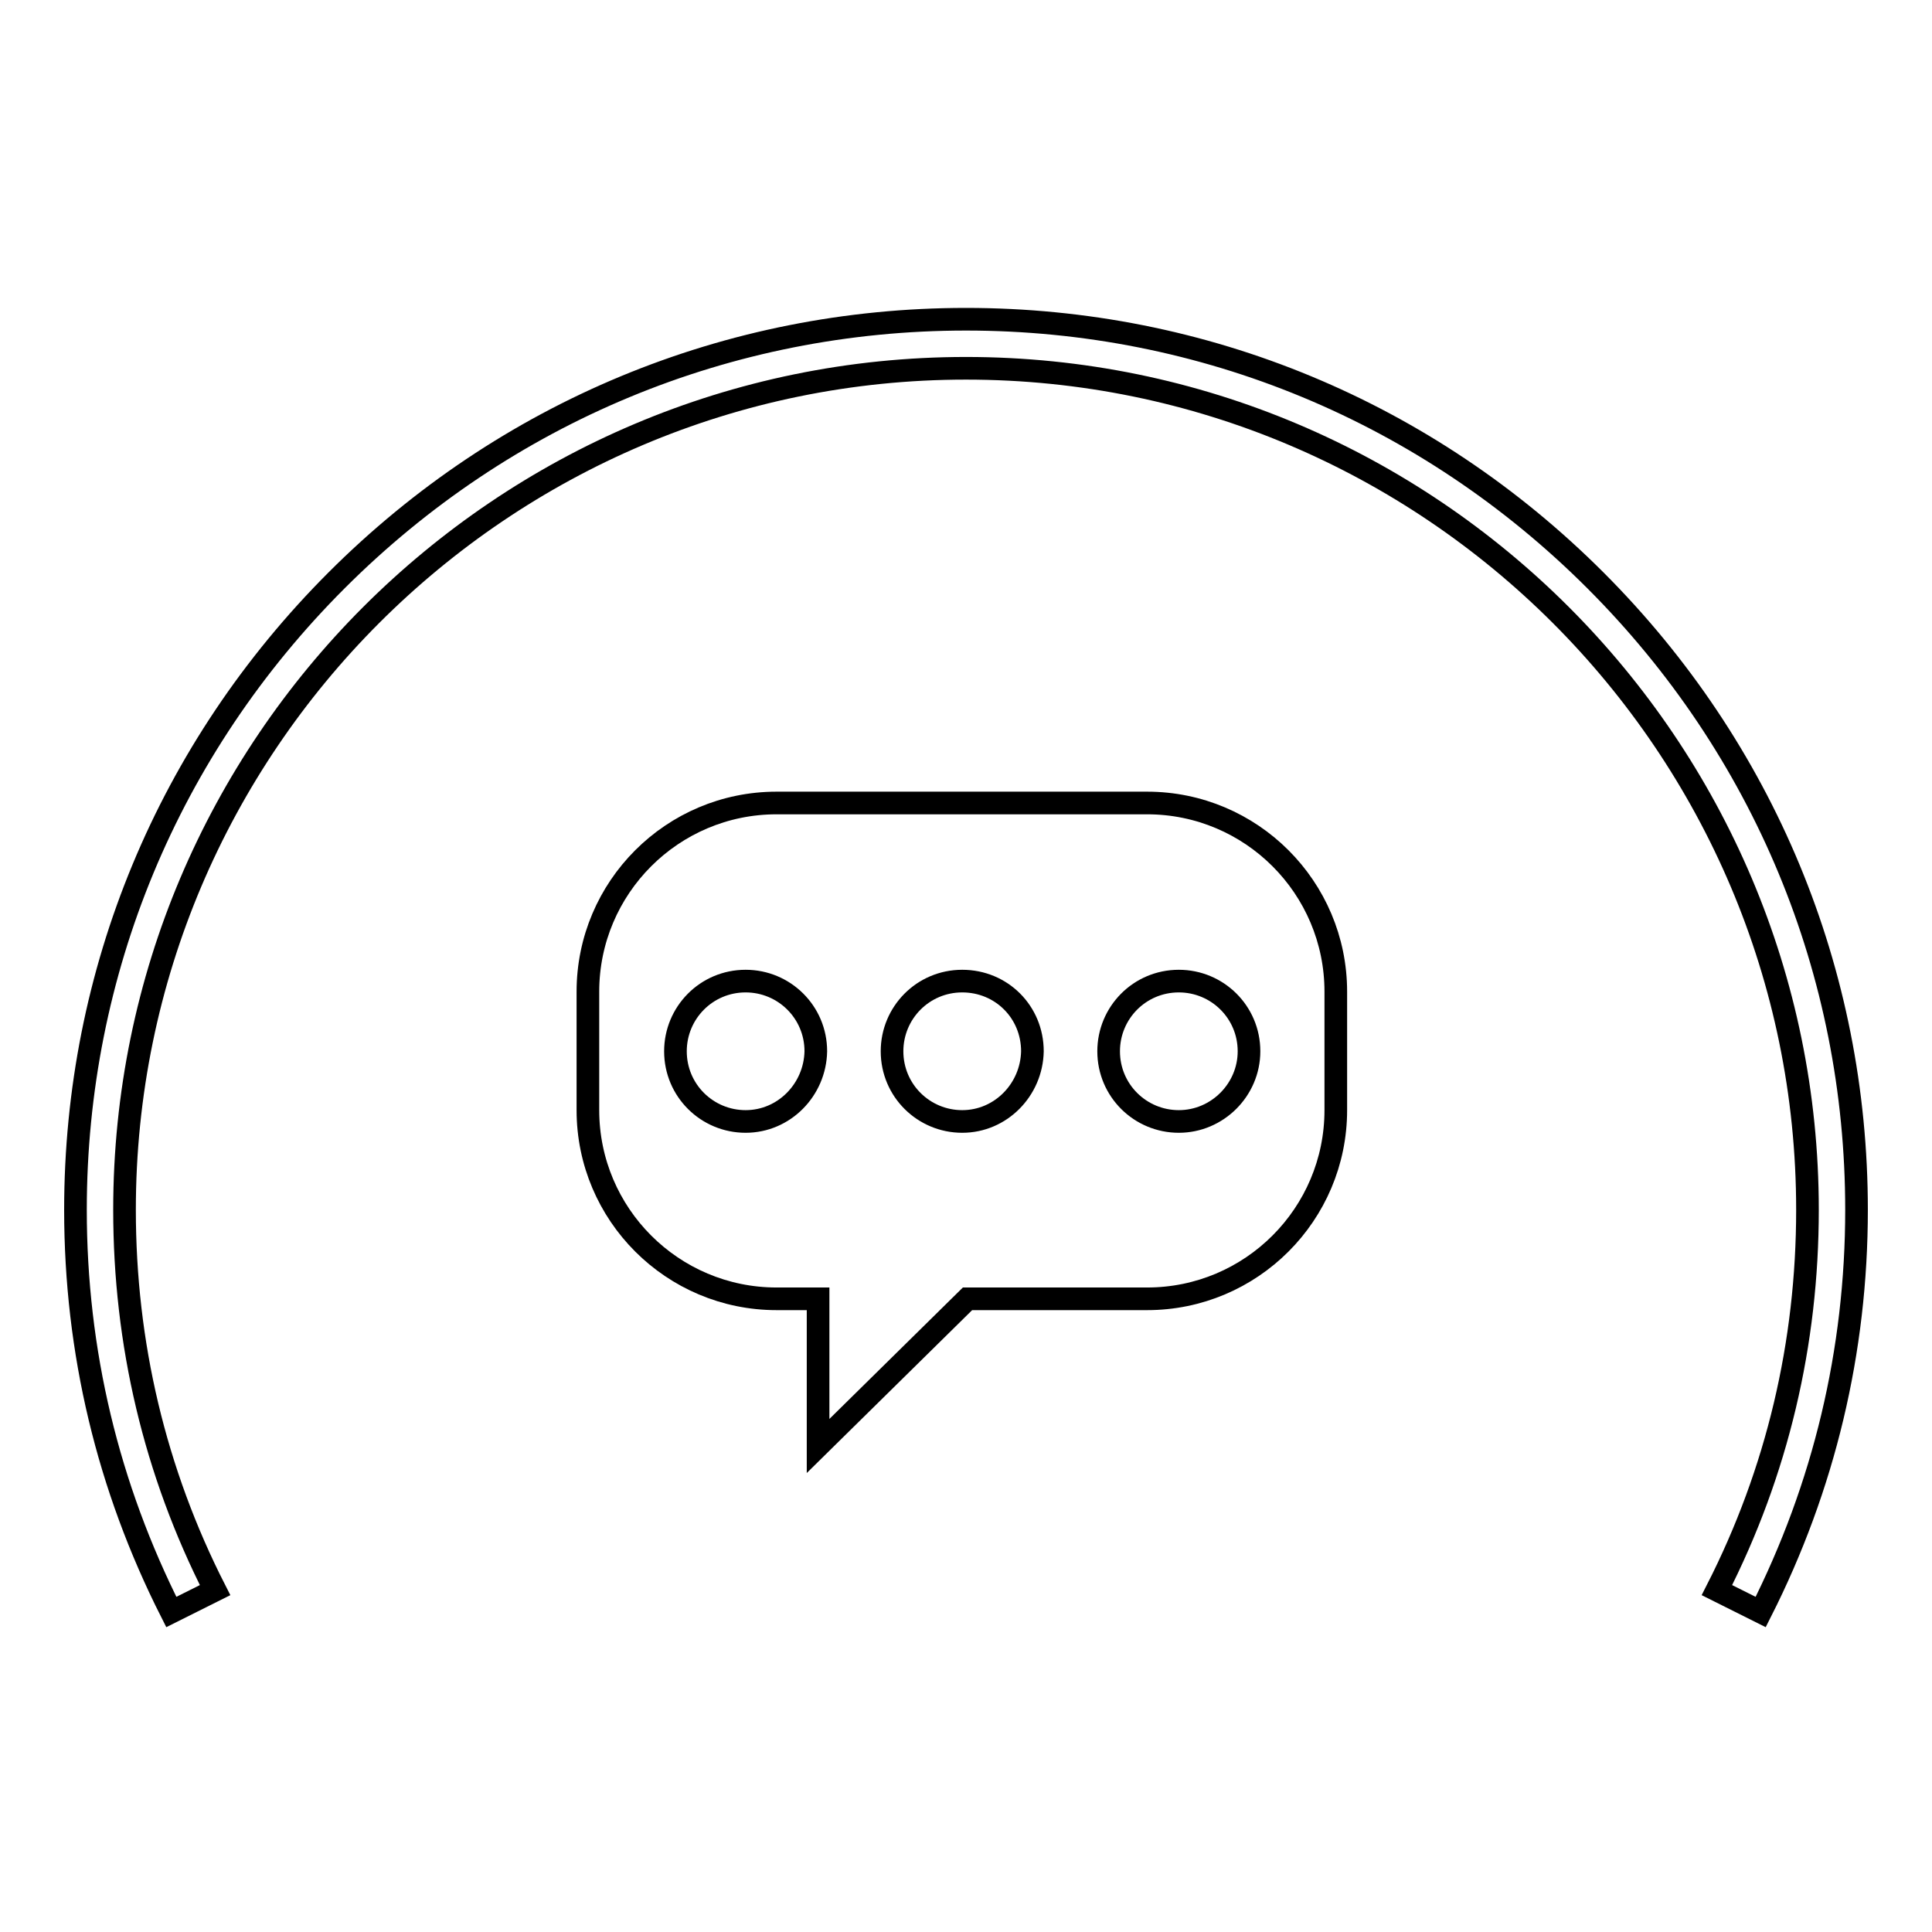
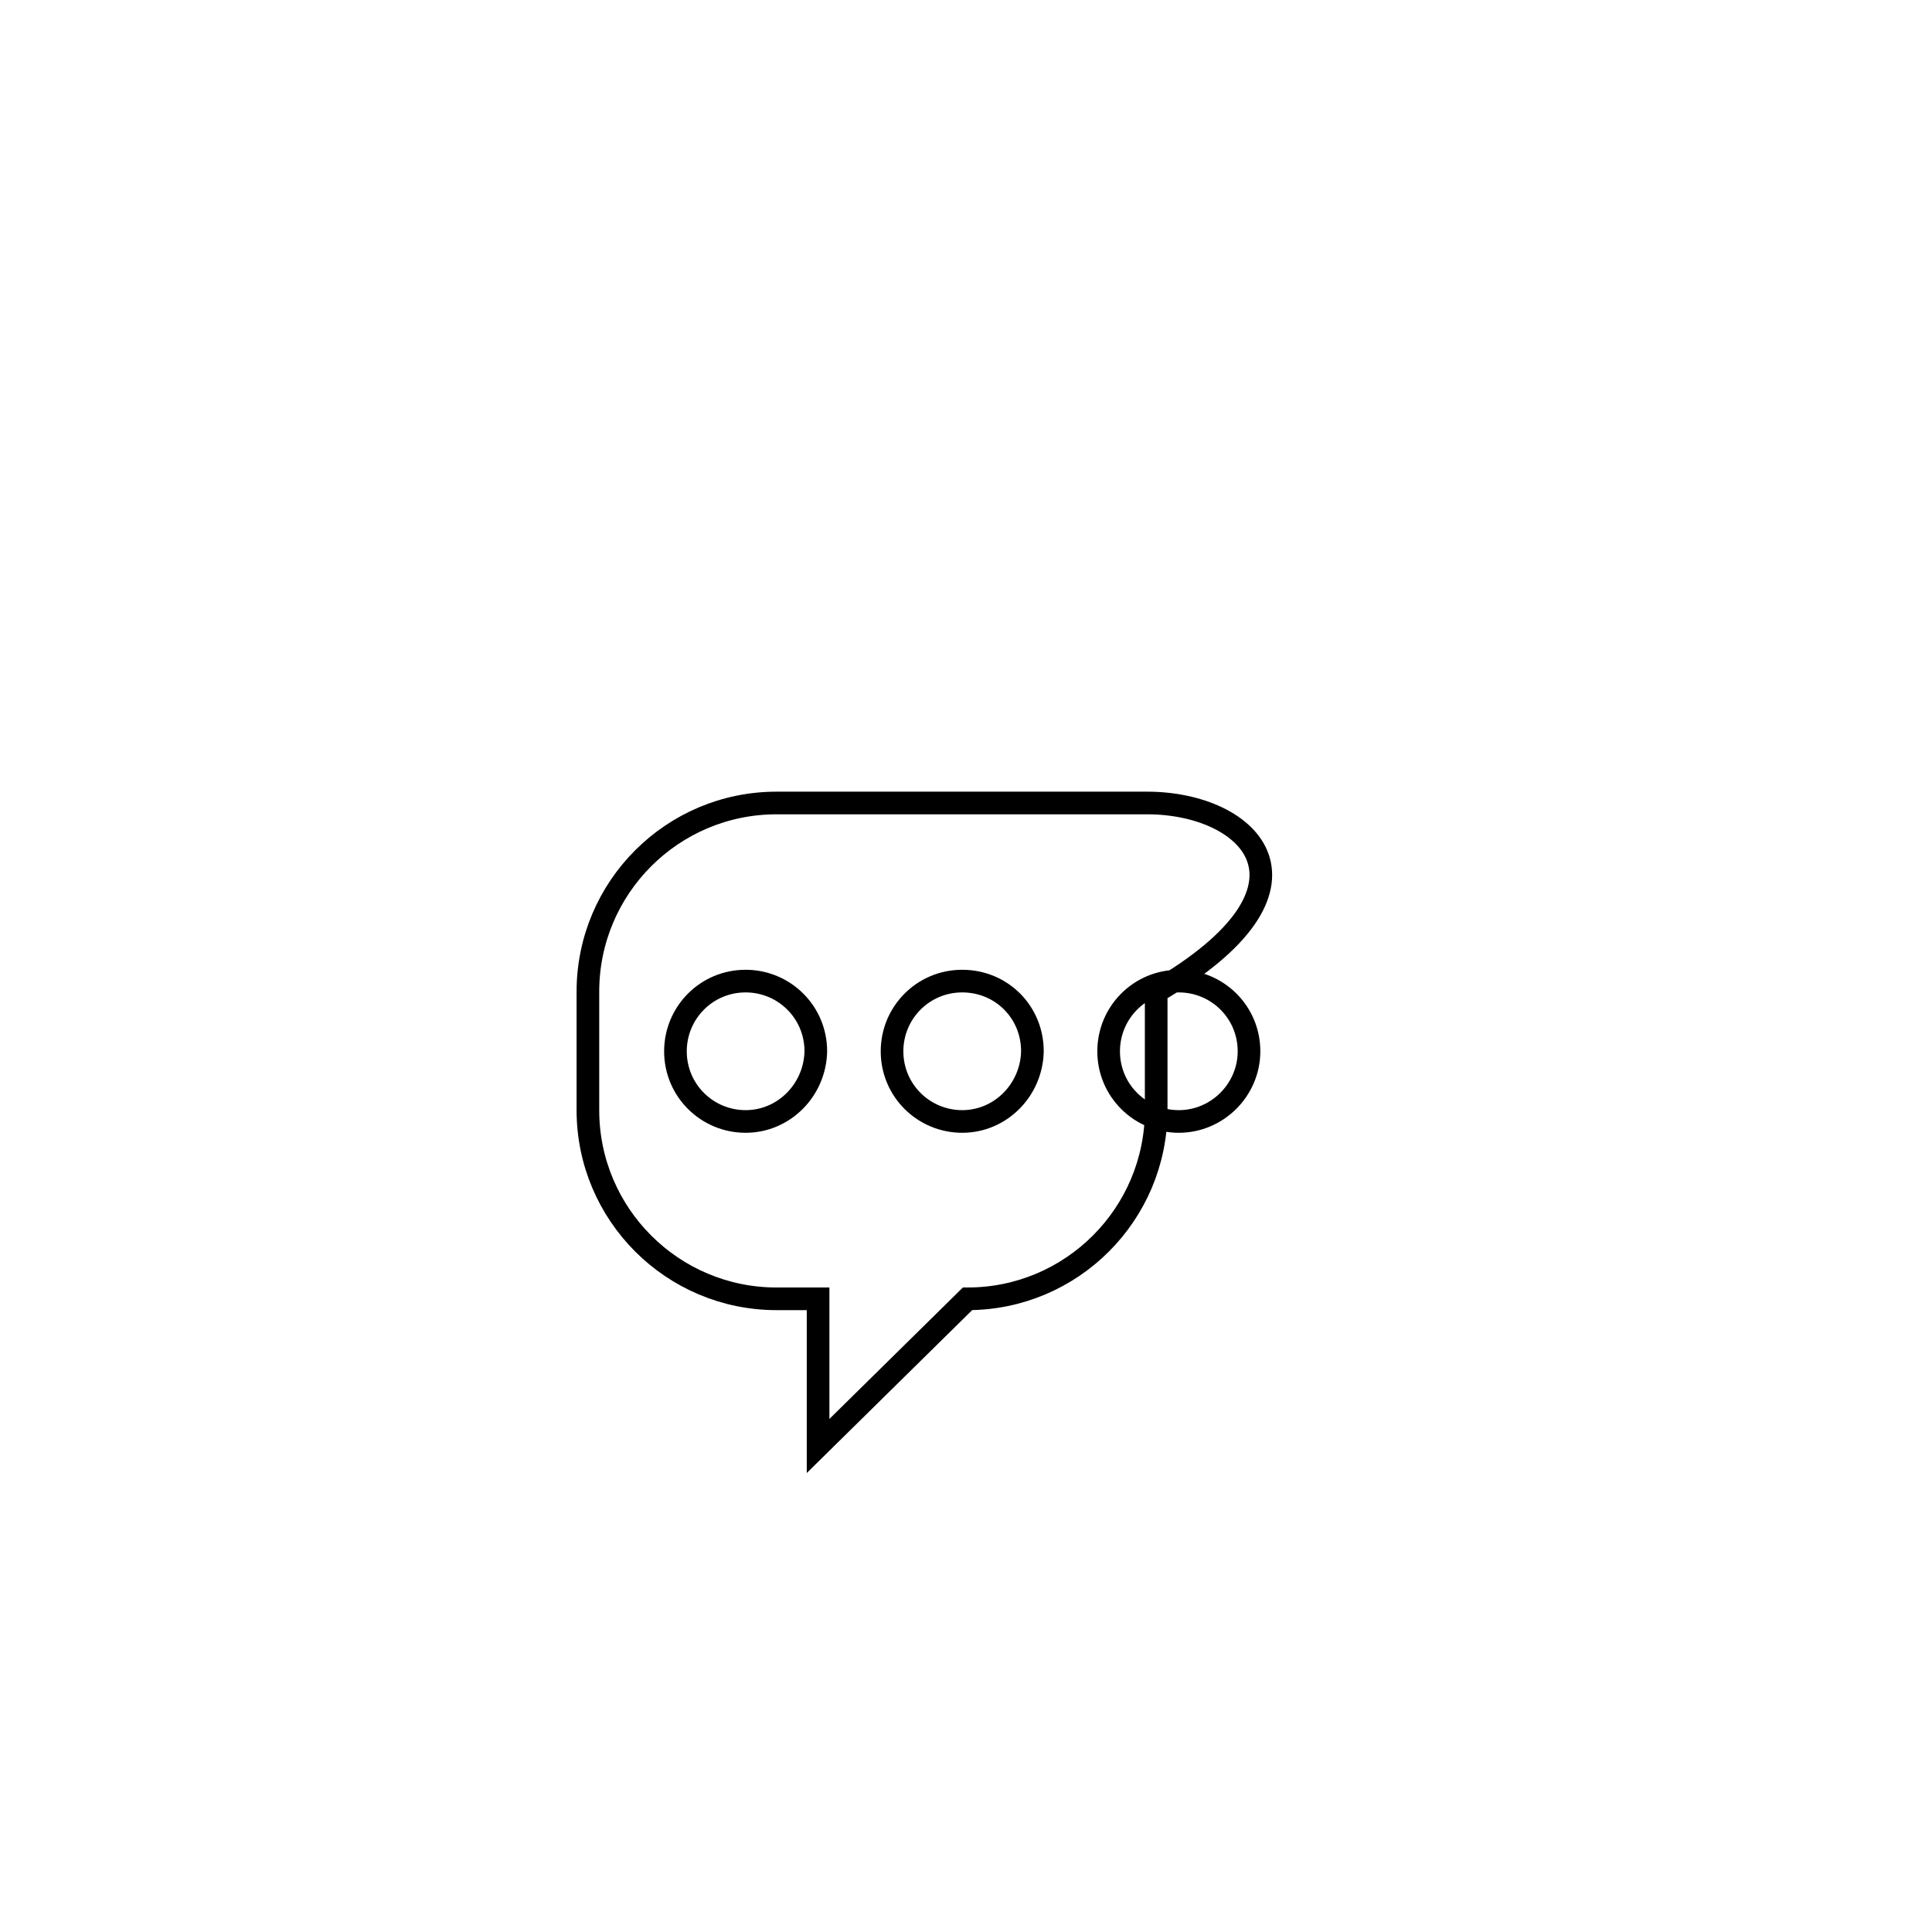
<svg xmlns="http://www.w3.org/2000/svg" version="1.1" x="0px" y="0px" viewBox="0 0 256 256" enable-background="new 0 0 256 256" xml:space="preserve">
  <g>
    <g>
-       <path stroke-width="3" fill-opacity="0" stroke="#000000" d="M211.4,76.9c-22.3-22.3-51.9-34.6-83.4-34.6c-31.5,0-61.1,12.3-83.4,34.6C22.3,99.2,10,128.8,10,160.3c0,18.8,4.3,36.7,12.7,53.3l5.8-2.9c-8-15.7-12-32.7-12-50.4c0-61.5,50-111.5,111.5-111.5s111.5,50,111.5,111.5c0,17.7-4,34.7-12,50.4l5.8,2.9c8.4-16.6,12.7-34.6,12.7-53.3C246,128.8,233.7,99.2,211.4,76.9z" />
-       <path stroke-width="3" fill-opacity="0" stroke="#000000" d="M152,106.4h-49.1c-13.8,0-25,11.2-25,25v15.7c0,13.8,11.2,25,25,25h5.5v19.5l19.8-19.5H152c13.8,0,25-11.2,25-25v-15.7C177,117.6,165.8,106.4,152,106.4z M98.8,148.6c-5.1,0-9.3-4.1-9.3-9.3c0-5.1,4.1-9.3,9.3-9.3c5.1,0,9.3,4.1,9.3,9.3C108,144.4,103.9,148.6,98.8,148.6z M127.5,148.6c-5.1,0-9.3-4.1-9.3-9.3c0-5.1,4.1-9.3,9.3-9.3s9.3,4.1,9.3,9.3C136.7,144.4,132.6,148.6,127.5,148.6z M156.2,148.6c-5.1,0-9.3-4.1-9.3-9.3c0-5.1,4.1-9.3,9.3-9.3c5.1,0,9.3,4.1,9.3,9.3C165.5,144.4,161.3,148.6,156.2,148.6z" />
+       <path stroke-width="3" fill-opacity="0" stroke="#000000" d="M152,106.4h-49.1c-13.8,0-25,11.2-25,25v15.7c0,13.8,11.2,25,25,25h5.5v19.5l19.8-19.5c13.8,0,25-11.2,25-25v-15.7C177,117.6,165.8,106.4,152,106.4z M98.8,148.6c-5.1,0-9.3-4.1-9.3-9.3c0-5.1,4.1-9.3,9.3-9.3c5.1,0,9.3,4.1,9.3,9.3C108,144.4,103.9,148.6,98.8,148.6z M127.5,148.6c-5.1,0-9.3-4.1-9.3-9.3c0-5.1,4.1-9.3,9.3-9.3s9.3,4.1,9.3,9.3C136.7,144.4,132.6,148.6,127.5,148.6z M156.2,148.6c-5.1,0-9.3-4.1-9.3-9.3c0-5.1,4.1-9.3,9.3-9.3c5.1,0,9.3,4.1,9.3,9.3C165.5,144.4,161.3,148.6,156.2,148.6z" />
    </g>
  </g>
</svg>